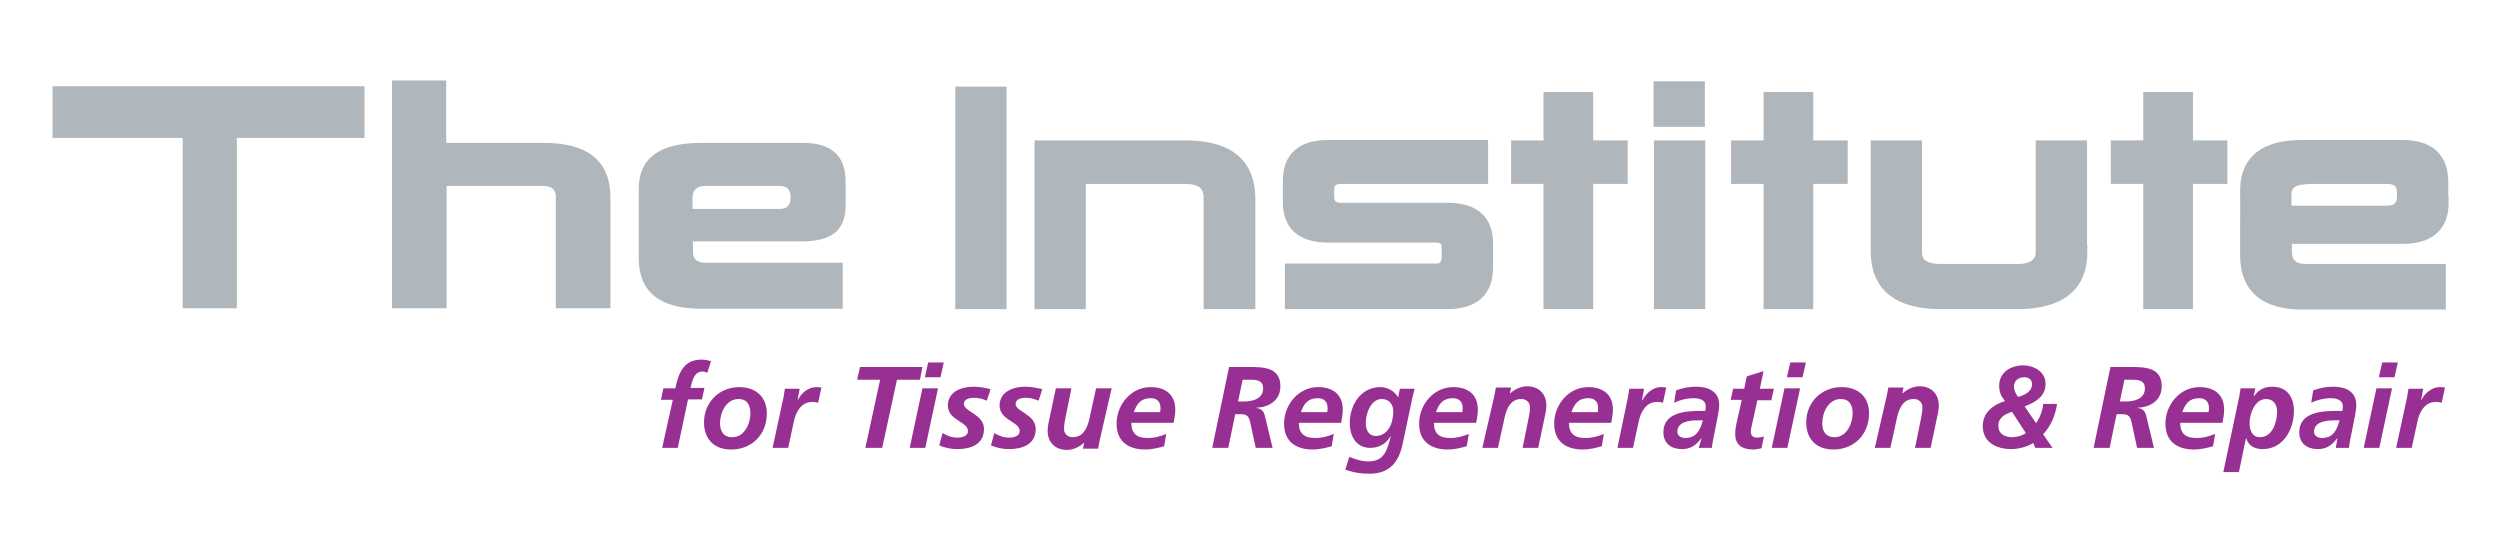
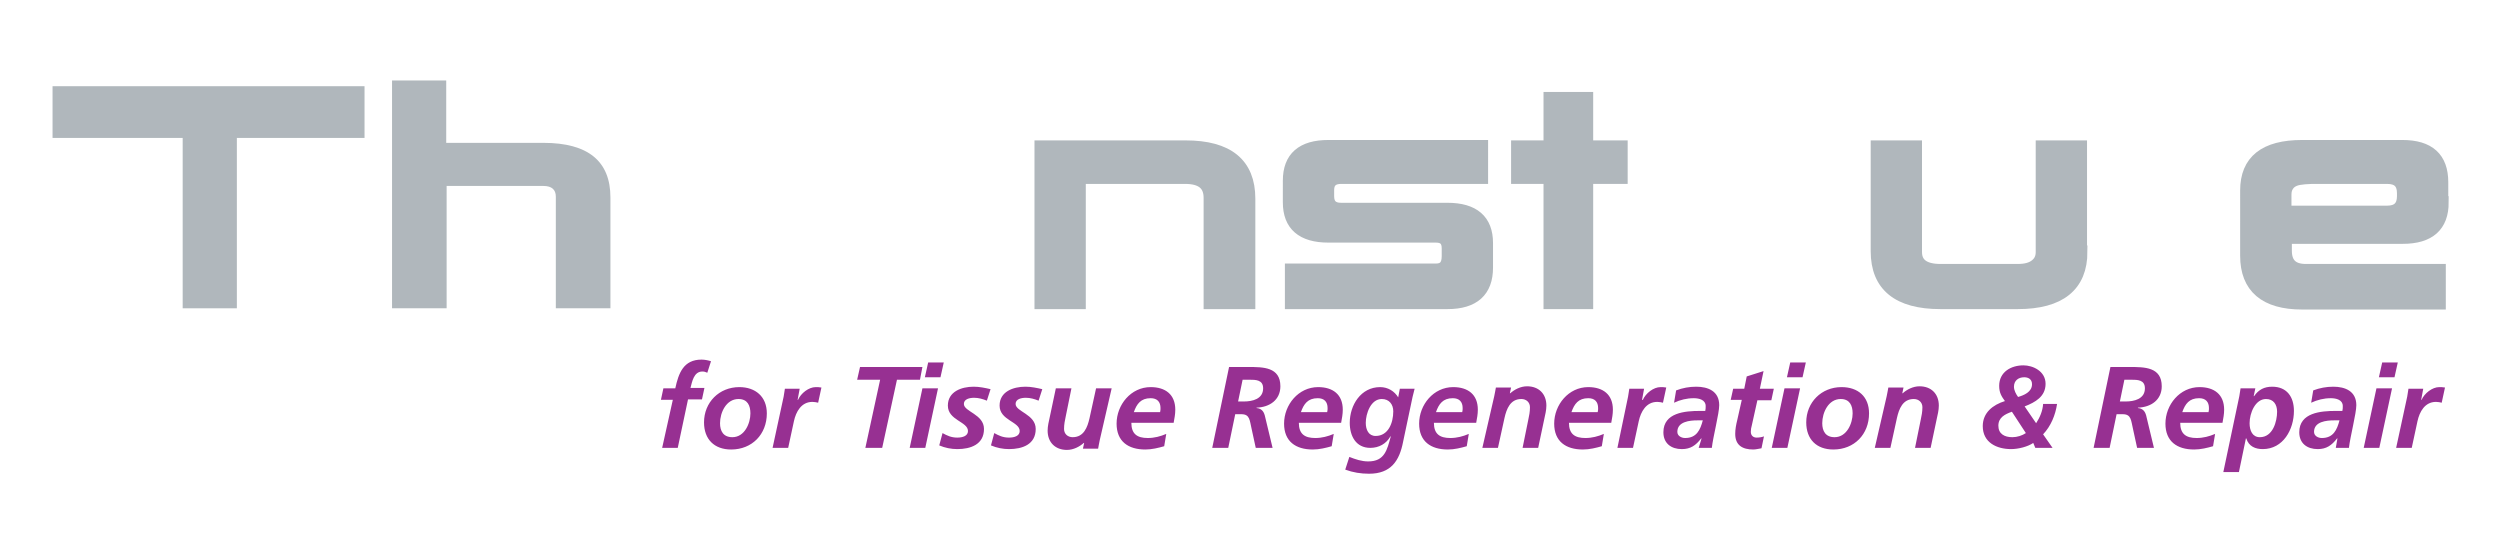
<svg xmlns="http://www.w3.org/2000/svg" version="1.1" id="Layer_1" x="0px" y="0px" viewBox="0 0 609 135" style="enable-background:new 0 0 609 135;" xml:space="preserve">
  <style type="text/css">
	.st0{fill:#973092;}
	.st1{fill:#B0B7BC;}
	.st2{fill:#B0B7BC;stroke:#B0B7BC;stroke-width:3;stroke-miterlimit:10;}
</style>
  <path class="st0" d="M161.3,109.1h3.8l2.5-11.8h3.4l0.6-2.8h-3.4c0.4-1.5,0.8-4,2.9-4c0.4,0,0.8,0.1,1.2,0.3l0.9-2.8  c-0.6-0.2-1.5-0.4-2.3-0.4c-4.4,0-5.6,3.3-6.4,7h-2.9l-0.6,2.8h2.9L161.3,109.1L161.3,109.1z M178.4,106.5c-2.2,0-3-1.5-3-3.4  c0-2.6,1.5-5.9,4.5-5.9c2.2,0,2.9,1.6,2.9,3.5C182.8,103.1,181.4,106.5,178.4,106.5L178.4,106.5z M180.1,94.3  c-4.9,0-8.6,3.7-8.6,8.6c0,4.1,2.5,6.6,6.6,6.6c5.1,0,8.7-3.7,8.7-8.8C186.8,96.6,184,94.3,180.1,94.3L180.1,94.3z M188.2,109.1h3.8  l1.4-6.5c0.5-2.3,1.8-4.7,4.5-4.7c0.5,0,1,0.1,1.4,0.2l0.8-3.7c-0.5-0.1-1-0.1-1.4-0.1c-1.7,0-3.6,1.5-4.3,3.1h-0.1l0.5-2.7h-3.6  c-0.1,0.7-0.2,1.3-0.3,1.9L188.2,109.1L188.2,109.1z M208.8,92.5h5.6l-3.6,16.6h4.1l3.6-16.6h5.6l0.6-3.1h-15.2L208.8,92.5  L208.8,92.5z M221.6,109.1h3.8l3.1-14.5h-3.8L221.6,109.1L221.6,109.1z M225.3,91.9h3.8l0.8-3.6h-3.8L225.3,91.9L225.3,91.9z   M241.3,94.8c-1.3-0.3-2.7-0.6-4.1-0.6c-3,0-6.3,1.2-6.3,4.6c0,3.6,4.9,3.9,4.9,6.2c0,1.2-1.3,1.6-2.6,1.6c-1.5,0-2.5-0.5-3.6-1.1  l-0.8,3c1.4,0.6,2.9,0.9,4.4,0.9c3.2,0,6.5-1.1,6.5-4.9c0-3.6-4.9-4.2-4.9-6.1c0-1.2,1.4-1.5,2.5-1.5c1.1,0,2.1,0.3,3.1,0.7  L241.3,94.8L241.3,94.8z M253.9,94.8c-1.3-0.3-2.7-0.6-4.1-0.6c-3,0-6.3,1.2-6.3,4.6c0,3.6,4.9,3.9,4.9,6.2c0,1.2-1.3,1.6-2.6,1.6  c-1.5,0-2.5-0.5-3.6-1.1l-0.8,3c1.4,0.6,2.9,0.9,4.4,0.9c3.2,0,6.5-1.1,6.5-4.9c0-3.6-4.9-4.2-4.9-6.1c0-1.2,1.4-1.5,2.5-1.5  c1.1,0,2.1,0.3,3.1,0.7L253.9,94.8L253.9,94.8z M270.8,94.6h-3.8l-1.6,7.3c-0.5,2.2-1.4,4.6-4.1,4.6c-1.2,0-2.1-0.8-2.1-2  c0-1.1,0.2-2.1,0.4-3l1.4-6.9h-3.8l-1.5,7.1c-0.2,0.9-0.5,2.1-0.5,3.2c0,2.9,1.9,4.7,4.7,4.7c1.6,0,3.1-0.8,4.1-1.7h0.1l-0.3,1.4  h3.7c0.1-0.5,0.2-1.2,0.4-2.1L270.8,94.6L270.8,94.6z M285.9,103c0.2-1.1,0.4-2.1,0.4-3.2c0-3.7-2.4-5.5-6-5.5  c-4.8,0-8.3,4.3-8.3,8.9c0,4.3,2.8,6.3,7,6.3c1.6,0,3.2-0.4,4.6-0.8l0.5-3c-1.4,0.6-2.9,1-4.5,1c-2.6,0-4-1-4-3.7H285.9L285.9,103z   M276.2,100.4c0.7-2,1.7-3.4,4.1-3.4c1.6,0,2.4,0.9,2.4,2.4c0,0.3,0,0.6-0.1,1H276.2L276.2,100.4z M295.3,109.1h3.9l1.7-8.2h1.5  c2.1,0,2,1.5,2.5,3.6l1,4.6h4.1l-1.9-7.9c-0.3-1.1-0.9-1.7-2-1.8v-0.1c3.2-0.1,5.8-1.9,5.8-5.2c0-4.7-4.2-4.7-7.8-4.7h-4.7  L295.3,109.1L295.3,109.1z M302.7,92.5h1.6c1.6,0,3.4,0,3.4,2.1c0,2.6-2.6,3.2-4.7,3.2h-1.4L302.7,92.5L302.7,92.5z M326.7,103  c0.2-1.1,0.4-2.1,0.4-3.2c0-3.7-2.4-5.5-6-5.5c-4.8,0-8.3,4.3-8.3,8.9c0,4.3,2.8,6.3,7,6.3c1.6,0,3.2-0.4,4.6-0.8l0.5-3  c-1.4,0.6-2.9,1-4.5,1c-2.6,0-4-1-4-3.7H326.7L326.7,103z M316.9,100.4c0.7-2,1.7-3.4,4.1-3.4c1.6,0,2.4,0.9,2.4,2.4  c0,0.3,0,0.6-0.1,1H316.9L316.9,100.4z M327.7,114.4c1.9,0.7,3.8,1,5.8,1c5.3,0,7.4-3.1,8.3-7.8l2.3-10.9c0.2-0.9,0.4-1.6,0.5-2H341  l-0.4,2.1c-0.9-1.5-2.5-2.5-4.4-2.5c-4.7,0-7.4,4.4-7.4,8.7c0,3.2,1.5,6.1,5,6.1c2.1,0,3.9-1,4.9-2.8h0.1c-0.9,3.3-1.5,6.1-5.5,6.1  c-1.6,0-3.1-0.5-4.6-1.1L327.7,114.4L327.7,114.4z M339.4,100.2c0,2.8-1.2,6-4.3,6c-1.7,0-2.4-1.5-2.4-3.2c0-2.2,1.2-5.8,3.9-5.8  C338.4,97.2,339.4,98.5,339.4,100.2L339.4,100.2z M359.6,103c0.2-1.1,0.4-2.1,0.4-3.2c0-3.7-2.4-5.5-6-5.5c-4.8,0-8.3,4.3-8.3,8.9  c0,4.3,2.8,6.3,7,6.3c1.6,0,3.2-0.4,4.6-0.8l0.5-3c-1.4,0.6-2.9,1-4.5,1c-2.6,0-4-1-4-3.7H359.6L359.6,103z M349.8,100.4  c0.7-2,1.7-3.4,4.1-3.4c1.6,0,2.4,0.9,2.4,2.4c0,0.3,0,0.6-0.1,1H349.8L349.8,100.4z M361.1,109.1h3.8l1.6-7.3  c0.5-2.2,1.4-4.6,4.1-4.6c1.2,0,2.1,0.8,2.1,2c0,1.1-0.2,2.1-0.4,3l-1.4,6.9h3.8l1.5-7.1c0.2-0.9,0.5-2.1,0.5-3.2  c0-2.9-1.9-4.7-4.7-4.7c-1.6,0-3.1,0.8-4.1,1.7h-0.1l0.3-1.4h-3.7c-0.1,0.5-0.2,1.2-0.4,2.1L361.1,109.1L361.1,109.1z M392.5,103  c0.2-1.1,0.4-2.1,0.4-3.2c0-3.7-2.4-5.5-6-5.5c-4.8,0-8.3,4.3-8.3,8.9c0,4.3,2.8,6.3,7,6.3c1.6,0,3.2-0.4,4.6-0.8l0.5-3  c-1.4,0.6-2.9,1-4.5,1c-2.6,0-4-1-4-3.7H392.5L392.5,103z M382.8,100.4c0.7-2,1.7-3.4,4.1-3.4c1.6,0,2.4,0.9,2.4,2.4  c0,0.3,0,0.6-0.1,1H382.8L382.8,100.4z M394,109.1h3.8l1.4-6.5c0.5-2.3,1.8-4.7,4.5-4.7c0.5,0,1,0.1,1.4,0.2l0.8-3.7  c-0.5-0.1-1-0.1-1.4-0.1c-1.7,0-3.6,1.5-4.3,3.1H400l0.5-2.7h-3.6c-0.1,0.7-0.2,1.3-0.3,1.9L394,109.1L394,109.1z M413.8,109.1h3.2  c0.3-2.7,1.8-8.4,1.8-10.4c0-3.4-2.7-4.5-5.6-4.5c-1.7,0-3.3,0.3-4.9,0.9l-0.5,3c1.5-0.7,3.1-1.1,4.8-1.1c1.3,0,2.9,0.4,2.9,1.9  c0,0.4,0,0.8-0.1,1.2h-1.3c-3.6,0-8.9,0.4-8.9,5.2c0,2.7,1.9,4.1,4.5,4.1c2.1,0,3.4-0.9,4.7-2.6h0.1L413.8,109.1L413.8,109.1z   M408.6,105.2c0-2.5,3-2.8,4.9-2.8h1.3c-0.6,2.3-1.5,4.3-4.3,4.3C409.6,106.7,408.6,106.2,408.6,105.2L408.6,105.2z M421.6,97.4h2.7  l-1.1,4.9c-0.3,1.2-0.5,2.3-0.5,3.4c0,2.8,1.8,3.8,4.4,3.8c0.6,0,1.4-0.2,2-0.3l0.6-2.9c-0.5,0.2-1.2,0.3-1.8,0.3  c-0.8,0-1.4-0.5-1.4-1.4c0-0.6,0.1-1.1,0.2-1.4l1.4-6.3h3.4l0.6-2.8h-3.4l0.9-4.3l-4.1,1.3l-0.6,3h-2.7L421.6,97.4L421.6,97.4z   M431.6,109.1h3.8l3.1-14.5h-3.8L431.6,109.1L431.6,109.1z M435.3,91.9h3.8l0.8-3.6h-3.8L435.3,91.9L435.3,91.9z M446.9,106.5  c-2.2,0-3-1.5-3-3.4c0-2.6,1.5-5.9,4.5-5.9c2.2,0,2.9,1.6,2.9,3.5C451.3,103.1,449.9,106.5,446.9,106.5L446.9,106.5z M448.6,94.3  c-4.9,0-8.6,3.7-8.6,8.6c0,4.1,2.5,6.6,6.6,6.6c5.1,0,8.7-3.7,8.7-8.8C455.3,96.6,452.6,94.3,448.6,94.3L448.6,94.3z M456.7,109.1  h3.8l1.6-7.3c0.5-2.2,1.4-4.6,4.1-4.6c1.2,0,2.1,0.8,2.1,2c0,1.1-0.2,2.1-0.4,3l-1.4,6.9h3.8l1.5-7.1c0.2-0.9,0.5-2.1,0.5-3.2  c0-2.9-1.9-4.7-4.7-4.7c-1.6,0-3.1,0.8-4.1,1.7h-0.1l0.3-1.4h-3.7c-0.1,0.5-0.2,1.2-0.4,2.1L456.7,109.1L456.7,109.1z M495.8,109.1  h4.2l-2.3-3.3c1.9-2,3-4.7,3.4-7.4h-3.4c-0.1,1.7-0.8,3.3-1.7,4.7l-2.8-4.1c2.6-1,5.1-2.4,5.1-5.5c0-3.1-3.1-4.5-5.4-4.5  c-3,0-5.9,1.6-5.9,5c0,1.7,0.6,2.6,1.4,3.7c-2.9,0.9-5.4,2.8-5.4,6.1c0,4,3.4,5.6,6.9,5.6c1.8,0,4.1-0.6,5.4-1.5L495.8,109.1  L495.8,109.1z M493.5,105.5c-0.9,0.6-2.1,1-3.3,1c-1.9,0-3.4-0.8-3.4-2.8c0-2,1.6-2.8,3.3-3.4L493.5,105.5L493.5,105.5z M495,93.6  c0,1.9-2,2.7-3.4,3.1c-0.5-0.7-1-1.6-1-2.5c0-1.5,1.1-2.3,2.5-2.3C494,91.9,495,92.3,495,93.6L495,93.6z M510,109.1h3.9l1.7-8.2h1.5  c2.1,0,2,1.5,2.5,3.6l1,4.6h4.1l-1.9-7.9c-0.3-1.1-0.9-1.7-2-1.8v-0.1c3.2-0.1,5.8-1.9,5.8-5.2c0-4.7-4.2-4.7-7.8-4.7h-4.7  L510,109.1L510,109.1z M517.5,92.5h1.6c1.6,0,3.4,0,3.4,2.1c0,2.6-2.6,3.2-4.7,3.2h-1.4L517.5,92.5L517.5,92.5z M541.4,103  c0.2-1.1,0.4-2.1,0.4-3.2c0-3.7-2.4-5.5-6-5.5c-4.8,0-8.3,4.3-8.3,8.9c0,4.3,2.8,6.3,7,6.3c1.6,0,3.2-0.4,4.6-0.8l0.5-3  c-1.4,0.6-2.9,1-4.5,1c-2.6,0-4-1-4-3.7H541.4L541.4,103z M531.6,100.4c0.7-2,1.7-3.4,4.1-3.4c1.6,0,2.4,0.9,2.4,2.4  c0,0.3,0,0.6-0.1,1H531.6L531.6,100.4z M541.6,115h3.8l1.7-8.2h0.1c0.6,2,2.3,2.6,4,2.6c5,0,7.6-4.8,7.6-9.3c0-3.4-1.7-5.9-5.3-5.9  c-1.9,0-3.3,0.7-4.4,2.3h-0.1l0.4-1.9h-3.6c-0.1,0.6-0.2,1.2-0.3,1.9L541.6,115L541.6,115z M554.7,100.3c0,2.3-1,6.2-4.2,6.2  c-1.8,0-2.5-1.6-2.5-3.4c0-2.5,1.4-5.9,4-5.9C553.8,97.2,554.7,98.5,554.7,100.3L554.7,100.3z M569,109.1h3.2  c0.3-2.7,1.8-8.4,1.8-10.4c0-3.4-2.7-4.5-5.6-4.5c-1.7,0-3.3,0.3-4.9,0.9l-0.5,3c1.5-0.7,3.1-1.1,4.8-1.1c1.3,0,2.9,0.4,2.9,1.9  c0,0.4,0,0.8-0.1,1.2H569c-3.6,0-8.9,0.4-8.9,5.2c0,2.7,1.9,4.1,4.5,4.1c2.1,0,3.4-0.9,4.7-2.6h0.1L569,109.1L569,109.1z   M563.7,105.2c0-2.5,3-2.8,4.9-2.8h1.3c-0.6,2.3-1.5,4.3-4.3,4.3C564.7,106.7,563.7,106.2,563.7,105.2L563.7,105.2z M575.8,109.1  h3.8l3.1-14.5h-3.8L575.8,109.1L575.8,109.1z M579.5,91.9h3.8l0.8-3.6h-3.8L579.5,91.9L579.5,91.9z M583.7,109.1h3.8l1.4-6.5  c0.5-2.3,1.8-4.7,4.5-4.7c0.5,0,1,0.1,1.4,0.2l0.8-3.7c-0.5-0.1-1-0.1-1.4-0.1c-1.7,0-3.6,1.5-4.3,3.1h-0.1l0.5-2.7h-3.6  c-0.1,0.7-0.2,1.3-0.3,1.9L583.7,109.1L583.7,109.1z" />
  <g>
    <polygon class="st1" points="12.8,33.6 44.5,33.6 44.5,75.1 57.7,75.1 57.7,33.6 88.8,33.6 88.8,21 12.8,21 12.8,33.6  " />
    <path class="st1" d="M148.7,48.1c0-8.8-5.4-13.3-16.3-13.3h-23.7V19.6H95.5v55.5h13.3V45.3h23.6c2,0,3,0.9,3,2.6v27.2h13.3V48.1   L148.7,48.1z" />
-     <path class="st1" d="M171.8,64c-2,0-3-0.9-3-2.6v-2.6h26.7c3.5,0,6.1-0.7,7.9-2.1c1.7-1.4,2.6-3.6,2.6-6.7v-5.8   c0-6.3-3.5-9.4-10.4-9.4h-24.8c-10.1,0-15.2,3.7-15.2,11.2v16.9c0,8.2,5.1,12.3,15.2,12.3h34.5V64H171.8L171.8,64z M190,45.3   c1.7,0,2.6,0.9,2.6,2.7c0,2-0.9,2.9-2.6,2.9h-21.3v-2.7c0-1.9,1-2.9,3-2.9H190L190,45.3z" />
  </g>
  <g>
-     <path class="st2" d="M243.7,73.8h-9.5V22.6h9.5V73.8z" />
    <path class="st2" d="M304.2,73.8h-9.5V48.2c0-3.3-2-4.9-6-4.9H263v30.5h-9.5V35.7h35.3c10.3,0,15.5,4.2,15.5,12.7V73.8z" />
    <path class="st2" d="M360.9,43.3h-34.2c-2.1,0-3.2,1-3.2,3v1.5c0,2.1,1.1,3.1,3.2,3.1h25.9c6.4,0,9.6,2.8,9.6,8.3v6   c0,5.7-3.2,8.6-9.6,8.6h-38.1v-8.1h35.3c2,0,2.9-1.1,2.9-3.3v-1.9c0-2-1-2.9-2.9-2.9h-26.2c-6.4,0-9.6-2.8-9.6-8.3V44   c0-5.6,3.2-8.4,9.6-8.4h37.4V43.3z" />
    <path class="st2" d="M395,43.3h-8.4v30.5h-9.1V43.3h-7.9v-7.6h7.9V23.9h9.1v11.8h8.4V43.3z" />
-     <path class="st2" d="M413.8,29.4h-9.5v-8.1h9.5V29.4z M413.9,73.8h-9.5V35.7h9.5V73.8z" />
-     <path class="st2" d="M448.6,43.3h-8.4v30.5h-9.1V43.3h-7.9v-7.6h7.9V23.9h9.1v11.8h8.4V43.3z" />
    <path class="st2" d="M507,61.3c0,8.3-5.2,12.5-15.5,12.5h-18.8c-10.3,0-15.5-4.2-15.5-12.6V35.7h9.5v25.7c0,2.9,2,4.4,6,4.4h18.8   c2,0,3.4-0.4,4.4-1.2c1-0.8,1.5-1.8,1.5-3.2V35.7h9.5V61.3z" />
-     <path class="st2" d="M541.1,43.3h-8.4v30.5h-9.1V43.3h-7.9v-7.6h7.9V23.9h9.1v11.8h8.4V43.3z" />
    <path class="st2" d="M595,49.3c0,5.7-3.2,8.6-9.7,8.6h-28.5v3.2c0,3.1,1.6,4.7,4.9,4.7h32.6v8.1h-33.5c-9,0-13.6-3.9-13.6-11.6   V46.4c0-7.2,4.5-10.8,13.6-10.8h24.4c6.5,0,9.7,2.9,9.7,8.8V49.3z M581.5,51.6c2.6,0,3.9-1.3,3.9-3.8v-0.7c0-2.6-1.3-3.8-3.9-3.8   h-16.8c-1.2,0-2.3,0-3.3,0.1c-1,0.1-1.8,0.2-2.5,0.5c-0.7,0.3-1.2,0.7-1.6,1.3c-0.4,0.6-0.6,1.3-0.6,2.2v4.2H581.5z" />
  </g>
</svg>